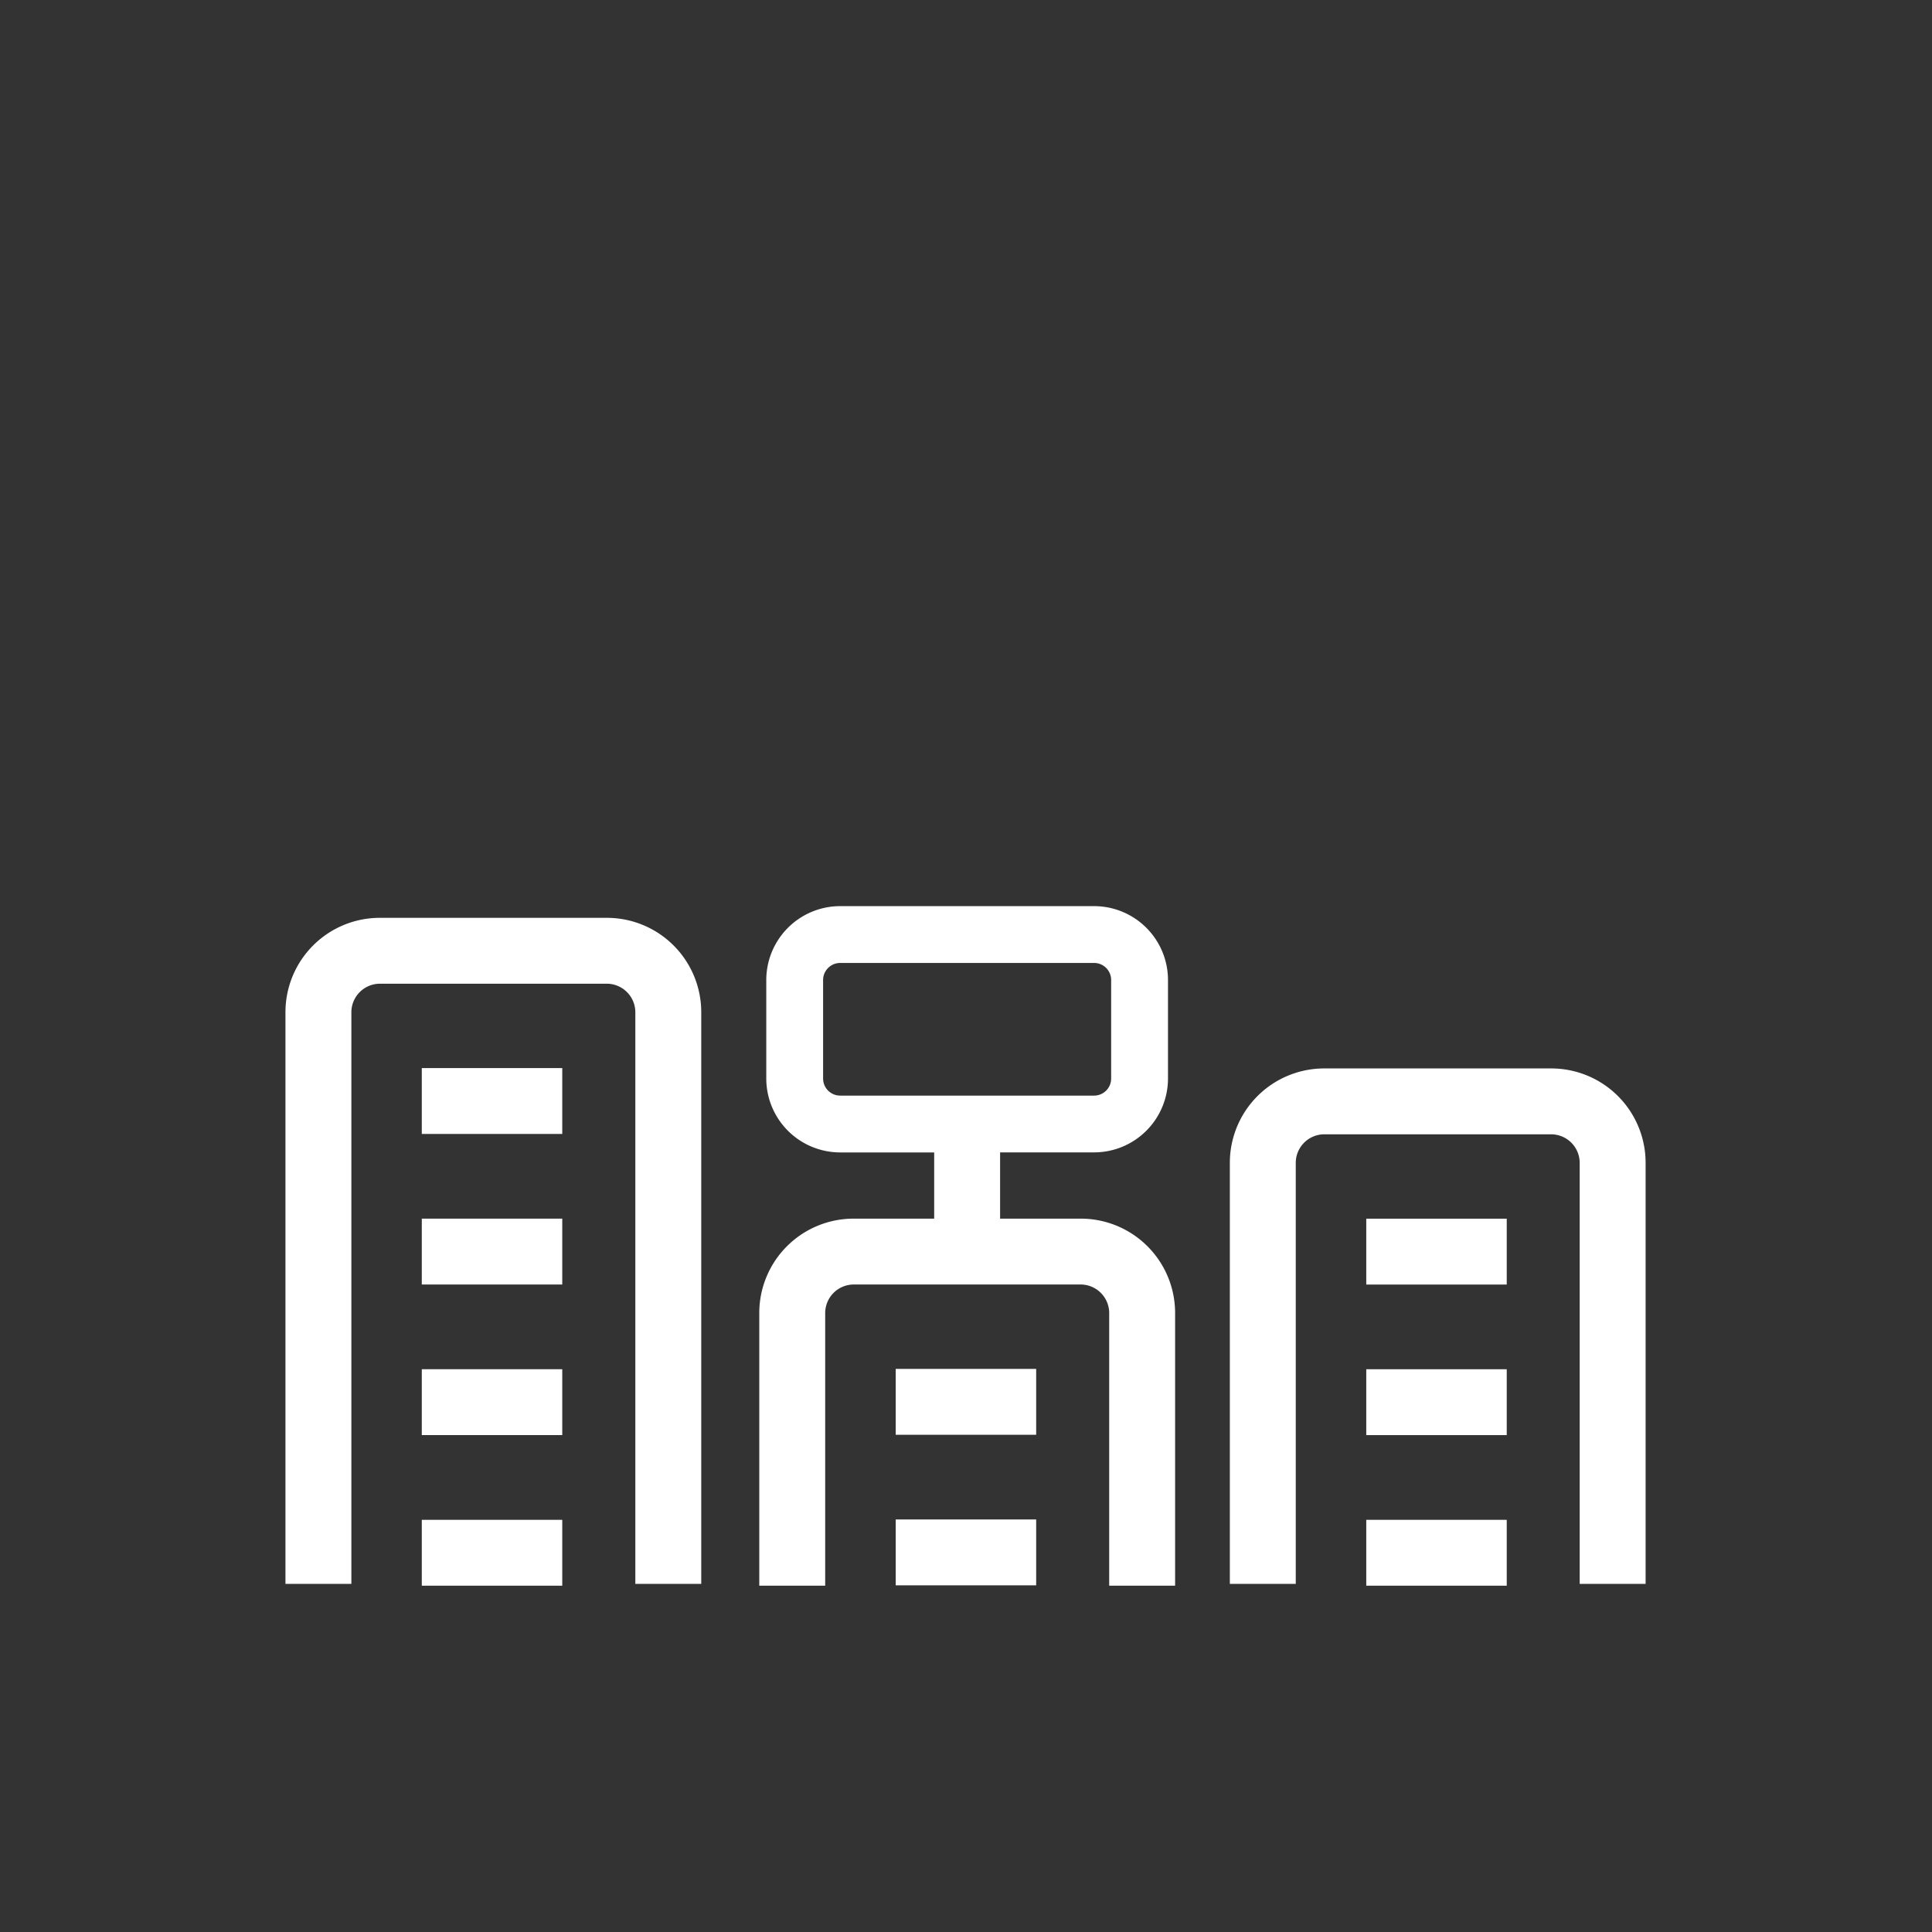
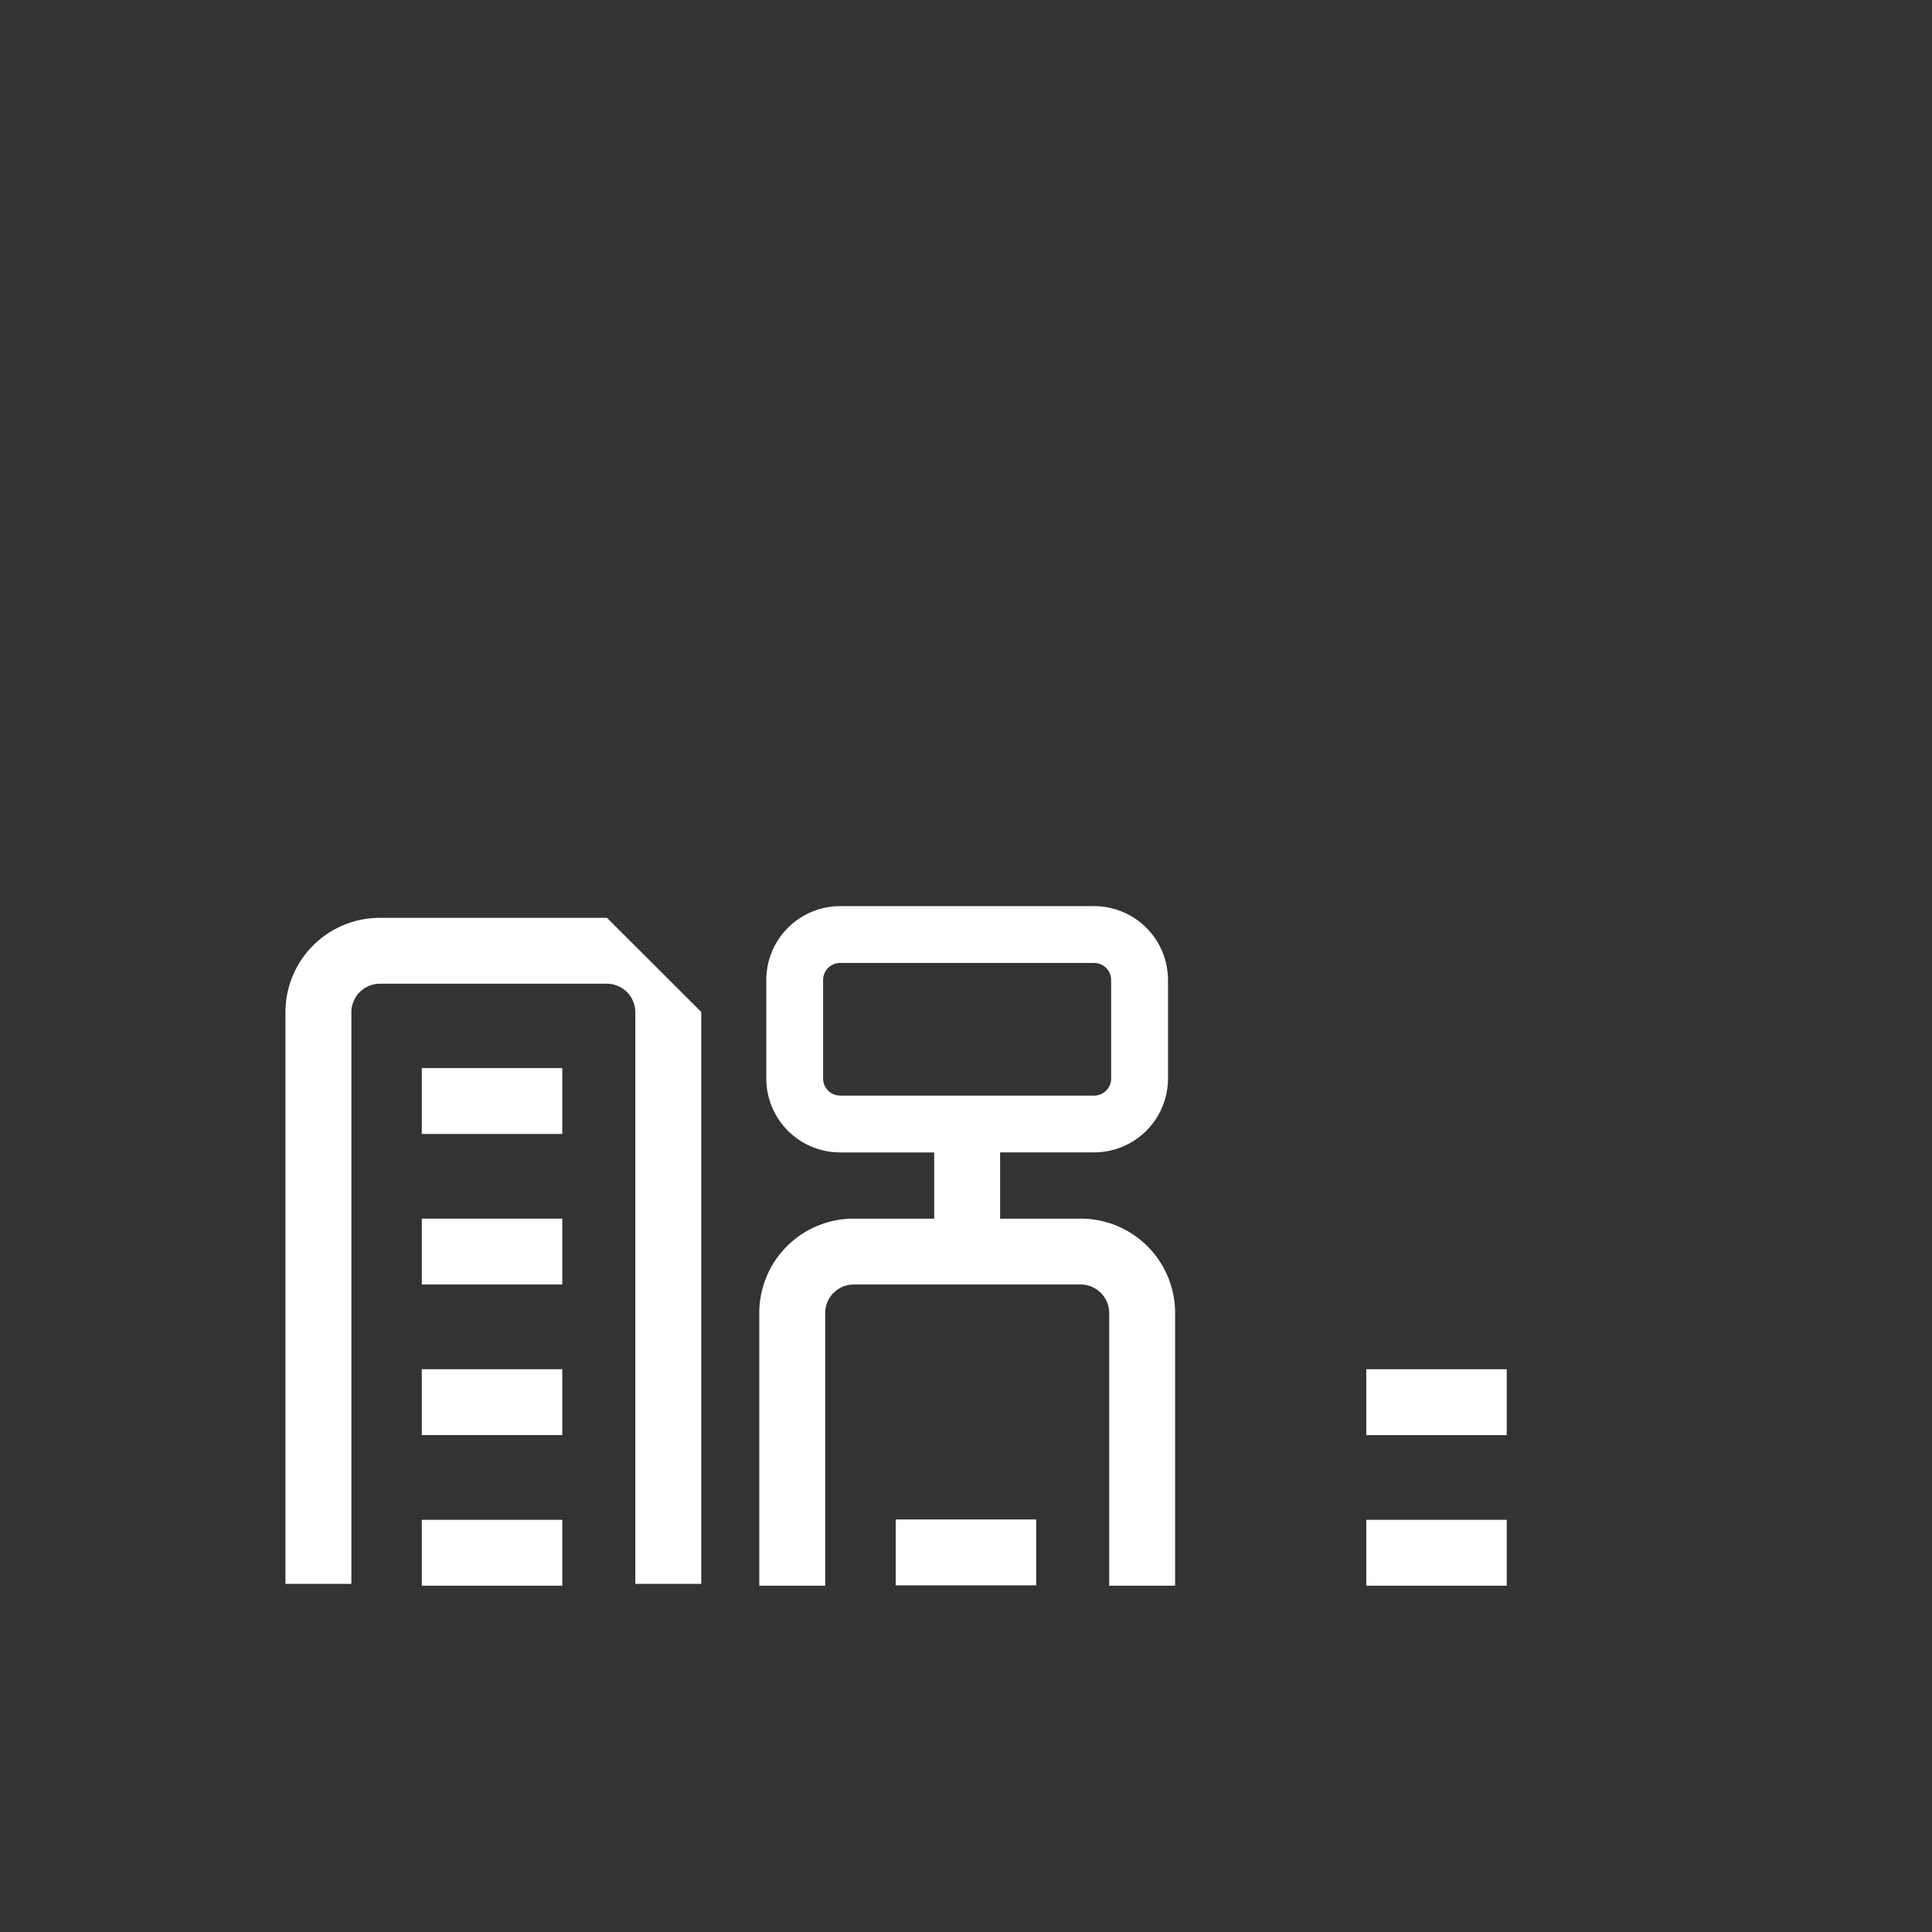
<svg xmlns="http://www.w3.org/2000/svg" viewBox="0 0 850 850">
  <rect x="0" y="0" width="850" height="850" fill="#333333" stroke="none" />
  <defs>
    <style>.cls-1{fill:#ffffff;}.cls-2{fill:none;}</style>
  </defs>
  <title>pme</title>
  <g id="Calque_2" data-name="Calque 2">
    <g id="Calque_1-2" data-name="Calque 1">
-       <path class="cls-1" d="M682.58,470.07H582.48a41.52,41.52,0,0,0-41.4,41.4V696.85h29V511.47a12.58,12.58,0,0,1,12.42-12.42h100.1A12.59,12.59,0,0,1,695,511.47V696.85h29V511.47A41.52,41.52,0,0,0,682.58,470.07Z" />
      <rect class="cls-1" x="601.1" y="602.41" width="61.8" height="28.98" />
      <rect class="cls-1" x="601.1" y="668.66" width="61.8" height="28.98" />
-       <rect class="cls-1" x="601.1" y="536.17" width="61.8" height="28.98" />
-       <path class="cls-1" d="M267.05,403.81H167a41.52,41.52,0,0,0-41.41,41.4V696.85h29V445.21A12.59,12.59,0,0,1,167,432.79h100.1a12.59,12.59,0,0,1,12.42,12.42V696.85h29V445.21A41.52,41.52,0,0,0,267.05,403.81Z" />
+       <path class="cls-1" d="M267.05,403.81H167a41.52,41.52,0,0,0-41.41,41.4V696.85h29V445.21A12.59,12.59,0,0,1,167,432.79h100.1a12.59,12.59,0,0,1,12.42,12.42V696.85h29V445.21Z" />
      <rect class="cls-1" x="185.57" y="536.15" width="61.8" height="28.98" />
      <rect class="cls-1" x="185.57" y="602.4" width="61.8" height="28.98" />
      <rect class="cls-1" x="185.57" y="668.66" width="61.8" height="28.98" />
      <rect class="cls-1" x="185.57" y="469.91" width="61.8" height="28.98" />
      <path class="cls-1" d="M475.55,536.15H440V507h41.37a32.53,32.53,0,0,0,32.5-32.5V431.16a32.53,32.53,0,0,0-32.5-32.5H369.63a32.54,32.54,0,0,0-32.5,32.5v43.36a32.54,32.54,0,0,0,32.5,32.5H411v29.13H375.45a41.52,41.52,0,0,0-41.4,41.41V697.64h29V577.56a12.58,12.58,0,0,1,12.42-12.43h100.1A12.58,12.58,0,0,1,488,577.56V697.64h29V577.56A41.52,41.52,0,0,0,475.55,536.15ZM362.13,474.52V431.16a7.51,7.51,0,0,1,7.5-7.5H481.36a7.5,7.5,0,0,1,7.5,7.5v43.36a7.5,7.5,0,0,1-7.5,7.5H369.63A7.51,7.51,0,0,1,362.13,474.52Z" />
      <rect class="cls-1" x="394.07" y="668.5" width="61.8" height="28.98" />
-       <rect class="cls-1" x="394.07" y="602.26" width="61.8" height="28.98" />
      <rect class="cls-2" width="850" height="850" />
    </g>
  </g>
</svg>